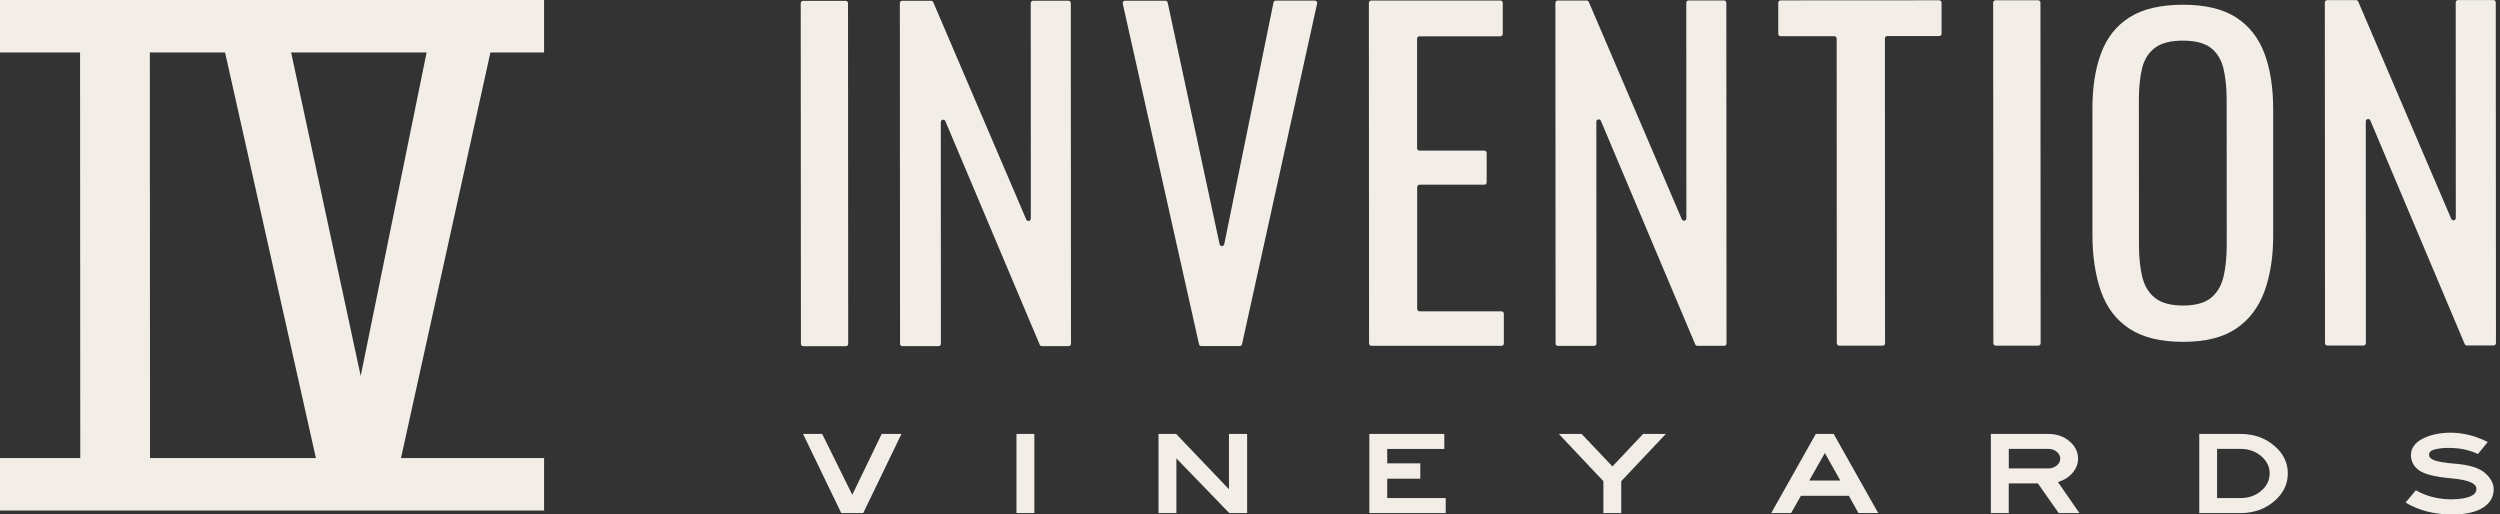
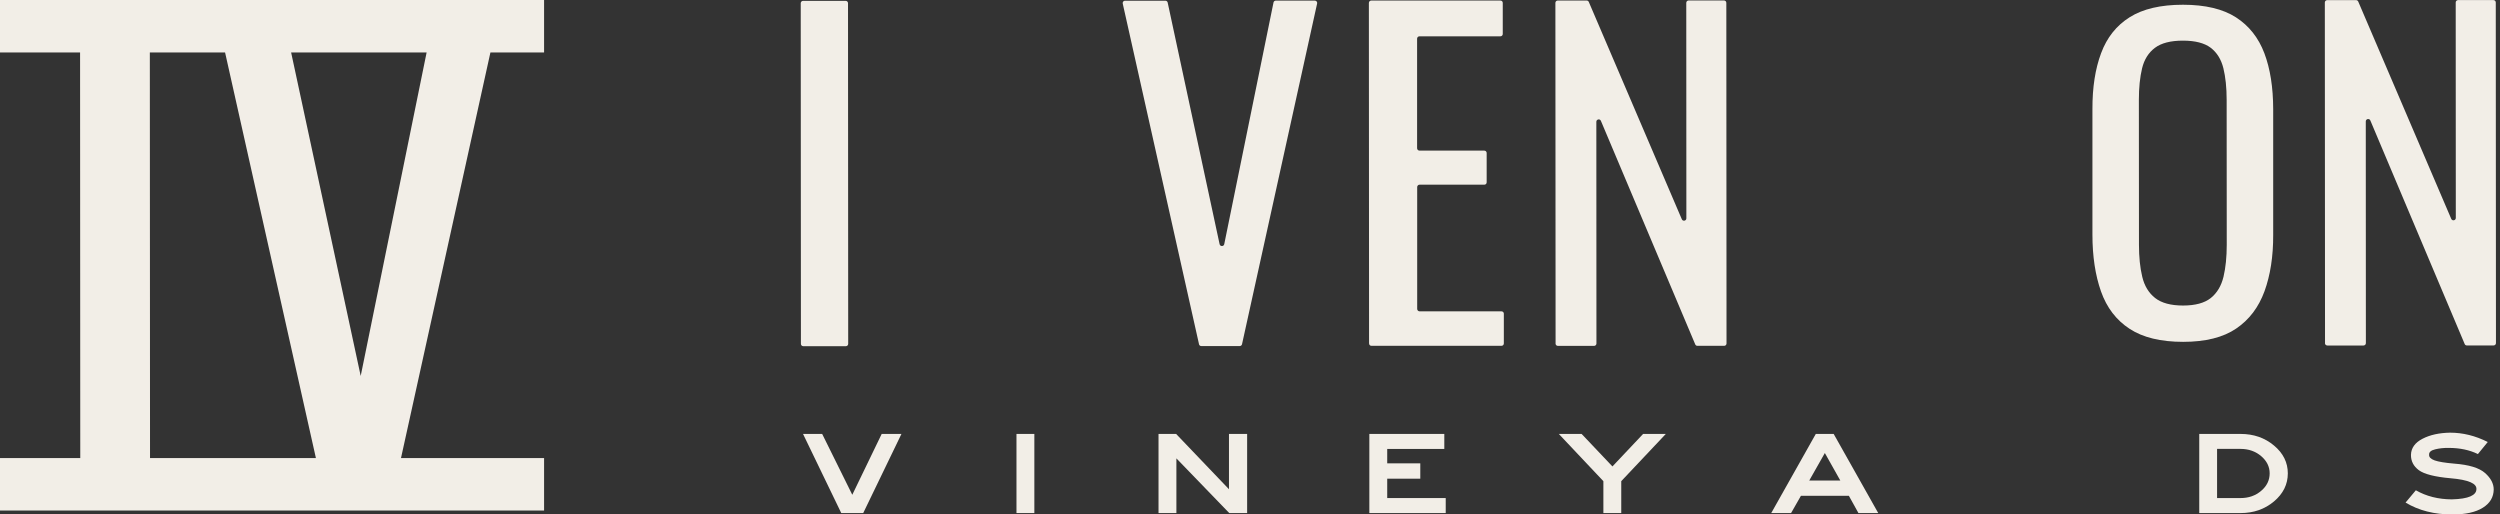
<svg xmlns="http://www.w3.org/2000/svg" id="Layer_1" viewBox="0 0 532.92 109.67">
  <rect x="0" y="0" width="532.92" height="109.67" fill="#333333" stroke="none" />
  <defs>
    <style>.cls-1{fill:#f2eee7;}</style>
  </defs>
  <path class="cls-1" d="M115.98,11.19V0H-.85V11.19H17.07l.04,86.45H-.85v11.19H115.98v-11.19h-30.5L104.54,11.19h11.44ZM46.87,97.64h-14.89l-.04-86.45h16.04l19.36,86.45h-20.47Zm30.02-17.49L62.06,11.19h28.88l-14.05,68.95Z" />
  <g>
    <g>
-       <path class="cls-1" d="M191.86,73.29l-.04-72.62c0-.28,.23-.5,.5-.5h6.16c.2,0,.38,.12,.46,.3l19.83,46.33c.22,.5,.97,.35,.97-.2l-.02-45.94c0-.28,.23-.5,.5-.5h7.54c.28,0,.5,.22,.5,.5l.04,72.62c0,.28-.23,.5-.5,.5h-5.71c-.2,0-.39-.12-.46-.31l-20.11-47.65c-.21-.51-.97-.35-.97,.2l.02,47.27c0,.28-.23,.5-.5,.5h-7.72c-.28,0-.5-.22-.5-.5Z" />
      <path class="cls-1" d="M291.84,73.24l-.04-72.62c0-.28,.23-.5,.5-.5h27.54c.28-.01,.5,.21,.5,.49V7.24c0,.28-.22,.5-.5,.5h-17.26c-.28,0-.5,.23-.5,.51V31.61c.01,.28,.24,.5,.52,.5h13.81c.28,0,.5,.22,.5,.5v6.26c0,.28-.22,.5-.5,.5h-13.81c-.28,0-.5,.23-.5,.51v25.99c.01,.28,.24,.5,.52,.5h17.45c.28,0,.5,.22,.5,.49v6.36c0,.28-.22,.5-.5,.5h-27.72c-.28,.01-.5-.21-.5-.49Z" />
      <path class="cls-1" d="M331.6,73.23l-.04-72.62c0-.28,.23-.5,.5-.5h6.16c.2,0,.38,.12,.46,.3l19.83,46.33c.22,.5,.97,.35,.97-.2l-.02-45.94c0-.28,.23-.5,.5-.5h7.54c.28,0,.5,.22,.5,.5l.04,72.62c0,.28-.23,.5-.5,.5h-5.71c-.2,0-.39-.12-.46-.31l-20.11-47.65c-.21-.51-.97-.35-.97,.2l.02,47.27c0,.28-.23,.5-.5,.5h-7.72c-.28,0-.5-.22-.5-.5Z" />
-       <path class="cls-1" d="M391.55,73.2l-.03-64.99c0-.28-.23-.5-.5-.5h-11.45c-.28,0-.5-.22-.5-.5V.58c0-.28,.22-.5,.5-.5l33.81-.02c.28,0,.5,.23,.5,.5V7.19c0,.28-.22,.5-.5,.5h-11.08c-.28,0-.5,.23-.5,.51l.03,64.99c0,.28-.23,.5-.5,.5h-9.26c-.28,0-.5-.22-.5-.5Z" />
-       <path class="cls-1" d="M424.92,73.18l-.04-72.62c0-.28,.23-.5,.5-.5h9.08c.28,0,.5,.22,.5,.5l.04,72.62c0,.28-.23,.5-.5,.5h-9.08c-.28,0-.5-.22-.5-.5Z" />
      <path class="cls-1" d="M465.36,72.87c-4.76,0-8.56-.92-11.4-2.78-2.84-1.85-4.87-4.51-6.09-7.96-1.22-3.45-1.83-7.49-1.83-12.14V23.29c-.02-4.64,.6-8.63,1.85-11.96,1.24-3.34,3.27-5.89,6.09-7.66,2.81-1.77,6.6-2.66,11.35-2.66,4.76,0,8.53,.9,11.31,2.69s4.8,4.35,6.05,7.65c1.25,3.31,1.87,7.28,1.88,11.92v26.8c.02,4.58-.61,8.59-1.85,12.01-1.25,3.42-3.26,6.08-6.04,7.96-2.78,1.89-6.55,2.83-11.31,2.83Zm0-7.74c2.61,0,4.58-.54,5.92-1.61,1.33-1.07,2.23-2.58,2.7-4.53,.46-1.94,.69-4.22,.69-6.83l-.02-30.89c0-2.61-.24-4.86-.7-6.74-.47-1.88-1.37-3.33-2.7-4.35-1.34-1.01-3.31-1.52-5.92-1.52s-4.6,.51-5.96,1.53c-1.36,1.02-2.28,2.47-2.74,4.35-.46,1.89-.69,4.13-.69,6.74l.02,30.89c0,2.61,.23,4.89,.7,6.83,.46,1.94,1.38,3.45,2.74,4.52,1.36,1.07,3.35,1.61,5.96,1.61Z" />
      <path class="cls-1" d="M495.62,73.15l-.04-72.62c0-.28,.23-.5,.5-.5h6.16c.2,0,.38,.12,.46,.3l19.83,46.33c.22,.5,.97,.35,.97-.2l-.02-45.94c0-.28,.23-.5,.5-.5h7.54c.28,0,.5,.22,.5,.5l.04,72.62c0,.28-.23,.5-.5,.5h-5.71c-.2,0-.39-.12-.46-.31l-20.11-47.65c-.21-.51-.97-.35-.97,.2l.02,47.27c0,.28-.23,.5-.5,.5h-7.72c-.28,0-.5-.22-.5-.5Z" />
      <path class="cls-1" d="M170.73,73.3l-.04-72.62c0-.28,.23-.5,.5-.5h9.08c.28,0,.5,.22,.5,.5l.04,72.62c0,.28-.23,.5-.5,.5h-9.08c-.28,0-.5-.22-.5-.5Z" />
      <path class="cls-1" d="M255.59,73.37L239.33,.76c-.07-.31,.17-.61,.49-.61h8.6c.24,0,.44,.16,.49,.39l11.07,51.51c.11,.53,.88,.53,.99,0L271.47,.53c.05-.23,.25-.4,.49-.4h8.32c.32,0,.56,.29,.49,.61l-16.01,72.63c-.05,.23-.26,.4-.49,.4h-8.19c-.24,0-.44-.16-.49-.39Z" />
    </g>
    <g>
      <path class="cls-1" d="M192.16,92.5l-8.15,16.87h-4.68l-8.15-16.87h4.08l6.42,12.97,6.27-12.97h4.23Z" />
      <path class="cls-1" d="M216.68,109.37v-16.87h3.81v16.87h-3.81Z" />
      <path class="cls-1" d="M265.85,109.37h-3.81l-11.27-11.66v11.66h-3.81v-16.87h3.75l11.27,11.79v-11.79h3.87v16.87Z" />
      <path class="cls-1" d="M308.18,109.37h-16.28v-16.87h15.98v3.2h-12.17v3.07h7.05v3.27h-7.05v4.13h12.47v3.2Z" />
      <path class="cls-1" d="M355.1,92.5l-9.5,10.07v6.8h-3.81v-6.8l-9.5-10.07h4.86l6.57,6.93,6.54-6.93h4.86Z" />
      <path class="cls-1" d="M400.39,109.37h-4.23l-2.04-3.68h-10.22l-2.1,3.68h-4.23l9.5-16.87h3.81l9.5,16.87Zm-8.09-6.93l-3.3-5.87-3.33,5.87h6.63Z" />
-       <path class="cls-1" d="M443.29,109.37h-4.44l-4.44-6.32h-6.21v6.32h-3.81v-16.87h12.26c1.76,0,3.25,.52,4.48,1.55s1.84,2.27,1.84,3.71c0,1.13-.39,2.14-1.17,3.05s-1.82,1.55-3.12,1.94l4.59,6.62Zm-4.11-11.61c0-.55-.25-1.04-.74-1.45-.49-.41-1.08-.62-1.78-.62h-8.45v4.16h8.45c.7,0,1.29-.21,1.78-.62,.49-.41,.74-.9,.74-1.47Z" />
      <path class="cls-1" d="M487.69,100.91c0,2.33-.99,4.33-2.95,5.98-1.97,1.65-4.34,2.48-7.12,2.48h-8.81v-16.87h8.81c2.78,0,5.15,.82,7.12,2.47,1.97,1.64,2.95,3.63,2.95,5.94Zm-3.87,0c0-1.43-.61-2.65-1.81-3.68-1.21-1.02-2.67-1.54-4.39-1.54h-5.01v10.48h5.01c1.72,0,3.18-.51,4.39-1.54,1.21-1.02,1.81-2.27,1.81-3.73Z" />
      <path class="cls-1" d="M531.58,104.33c-.02,1.65-.79,2.95-2.32,3.9-1.53,.96-3.69,1.44-6.49,1.44-3.86,0-7.19-.85-9.98-2.54l2.19-2.62c2.22,1.28,4.78,1.92,7.67,1.94,1.78-.05,3.09-.26,3.94-.63,.85-.37,1.28-.87,1.3-1.51,.06-.62-.36-1.13-1.26-1.52-.9-.39-2.31-.68-4.23-.84-3.38-.3-5.64-.88-6.78-1.72-1.14-.85-1.7-1.94-1.68-3.29,.04-1.44,.86-2.58,2.46-3.41,1.6-.83,3.56-1.26,5.88-1.3,2.72,0,5.4,.66,8.03,1.99l-2.1,2.57c-1.78-.87-3.85-1.31-6.21-1.31-1.02-.02-1.98,.08-2.89,.3-.91,.22-1.34,.6-1.3,1.16-.04,.5,.35,.9,1.17,1.2,.82,.29,2.22,.52,4.2,.69,3.12,.24,5.3,.9,6.54,1.99,1.24,1.09,1.86,2.27,1.86,3.53Z" />
    </g>
  </g>
</svg>